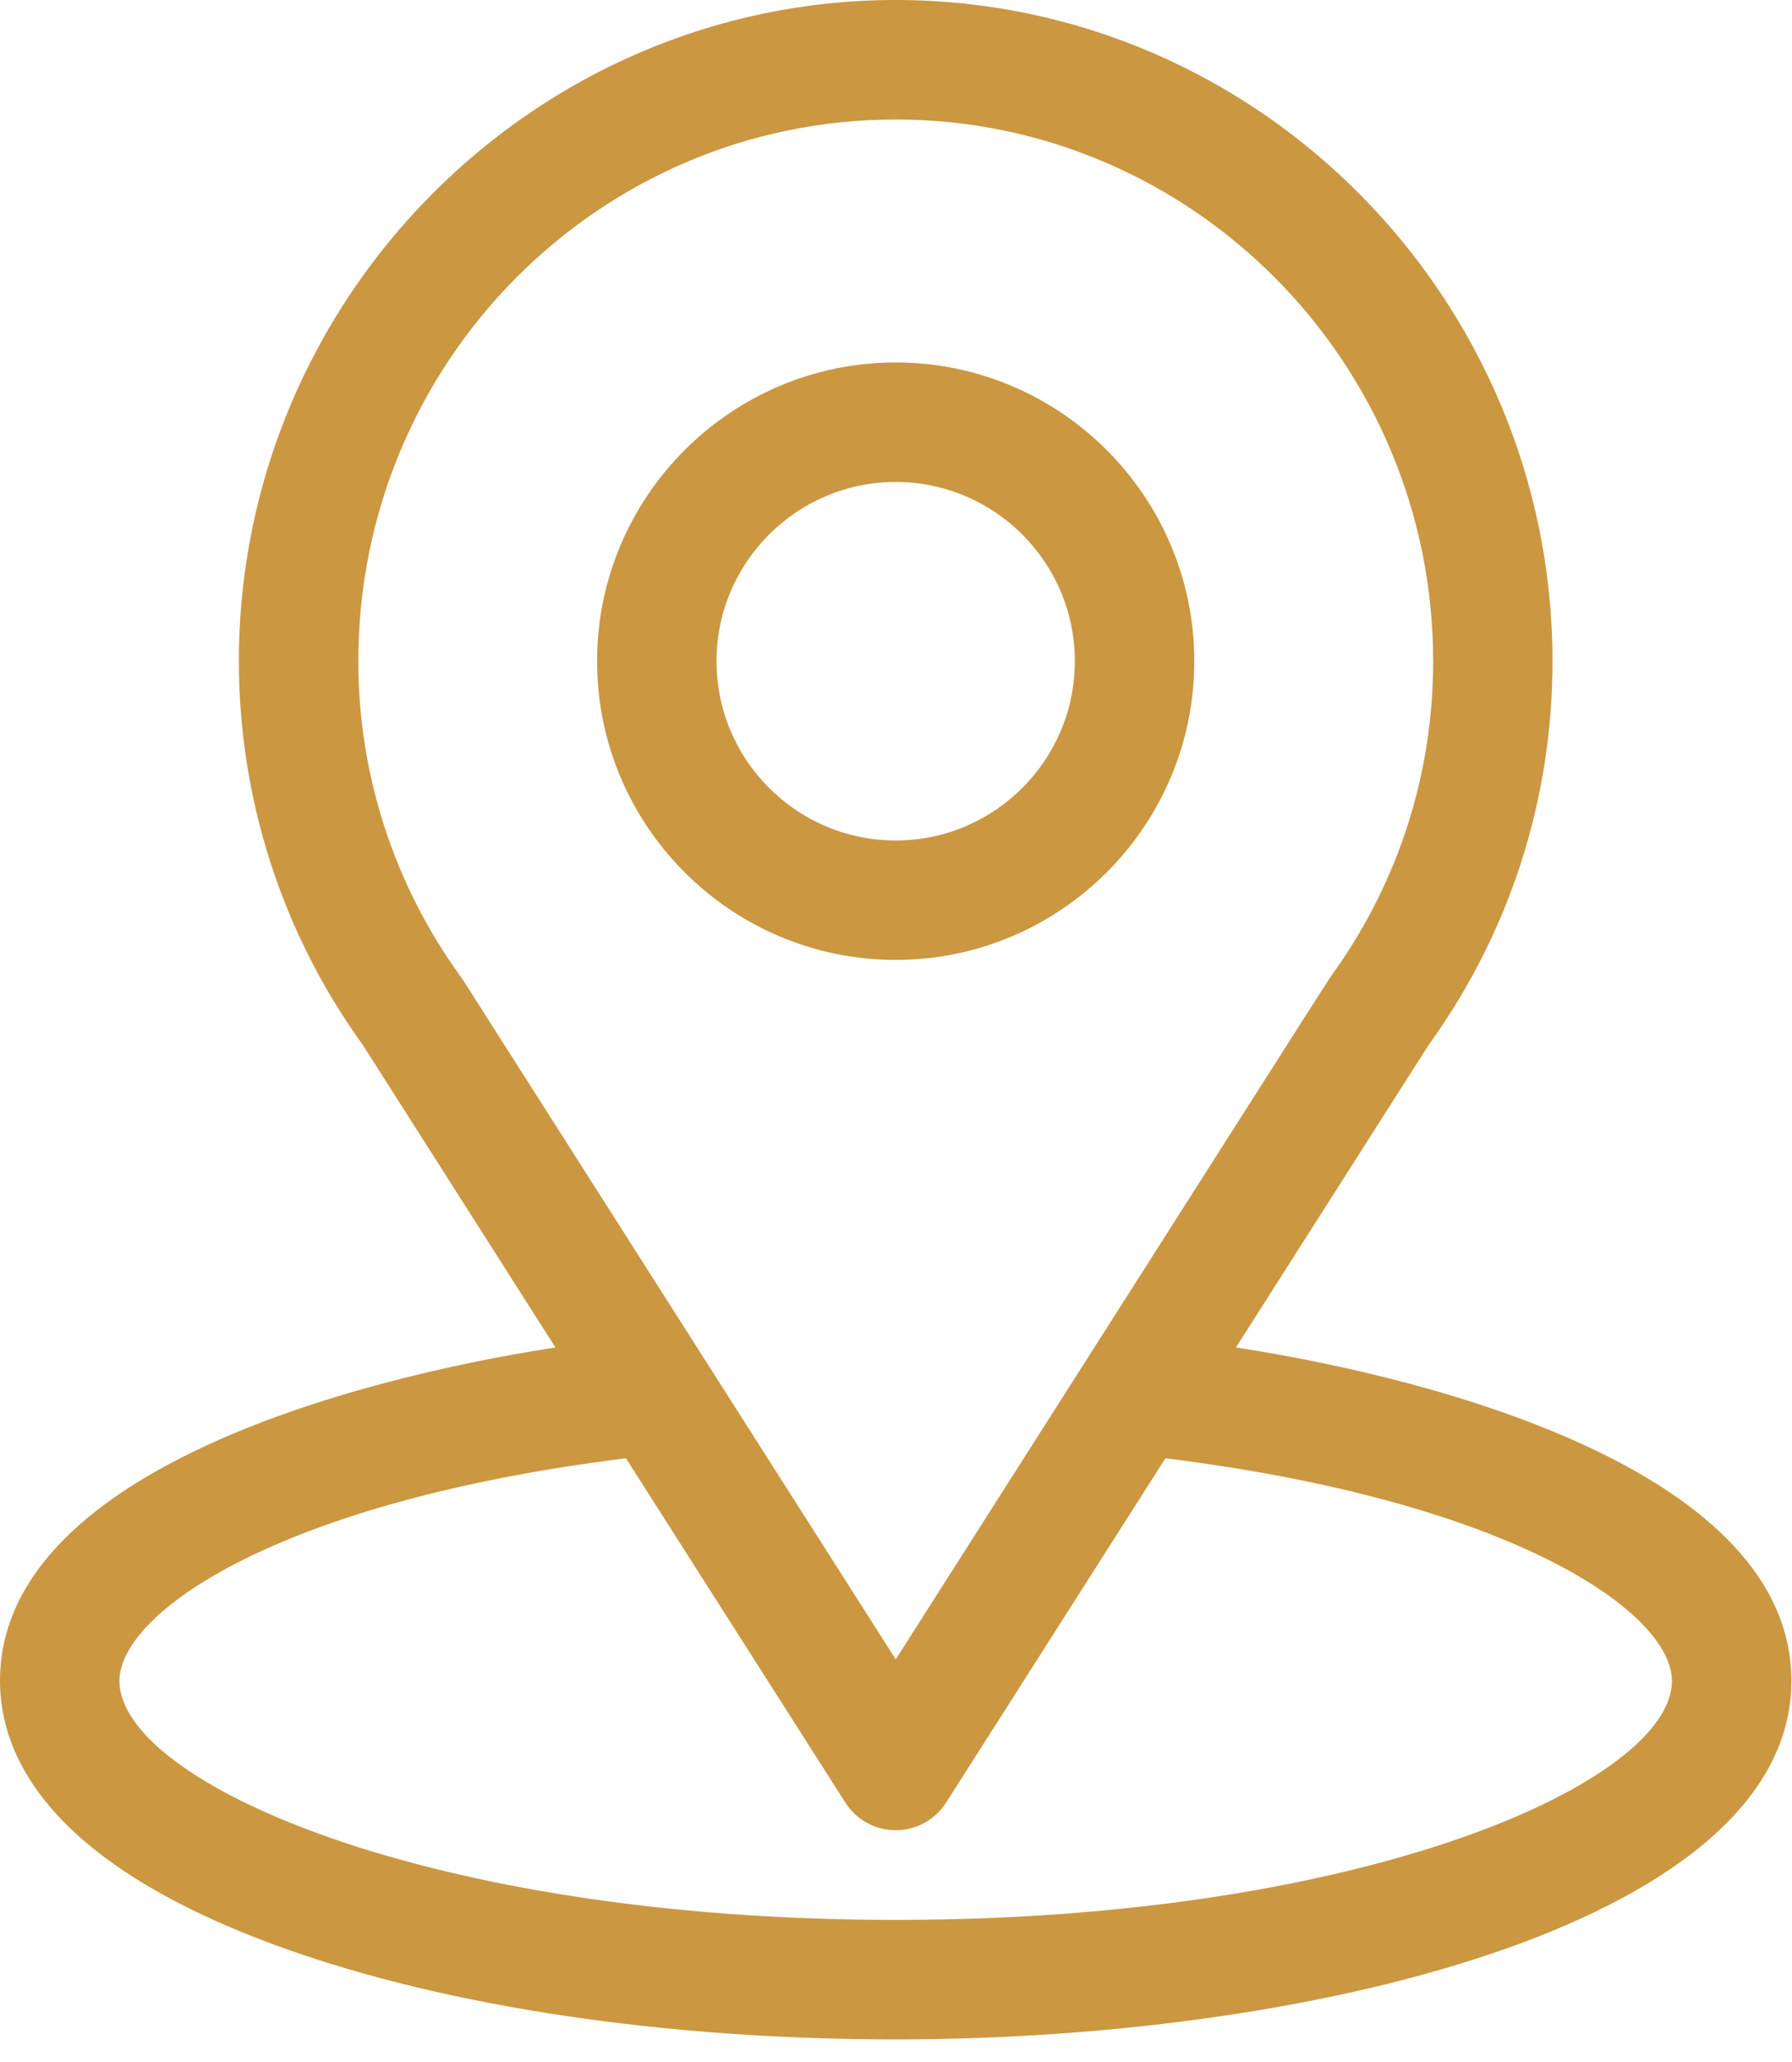
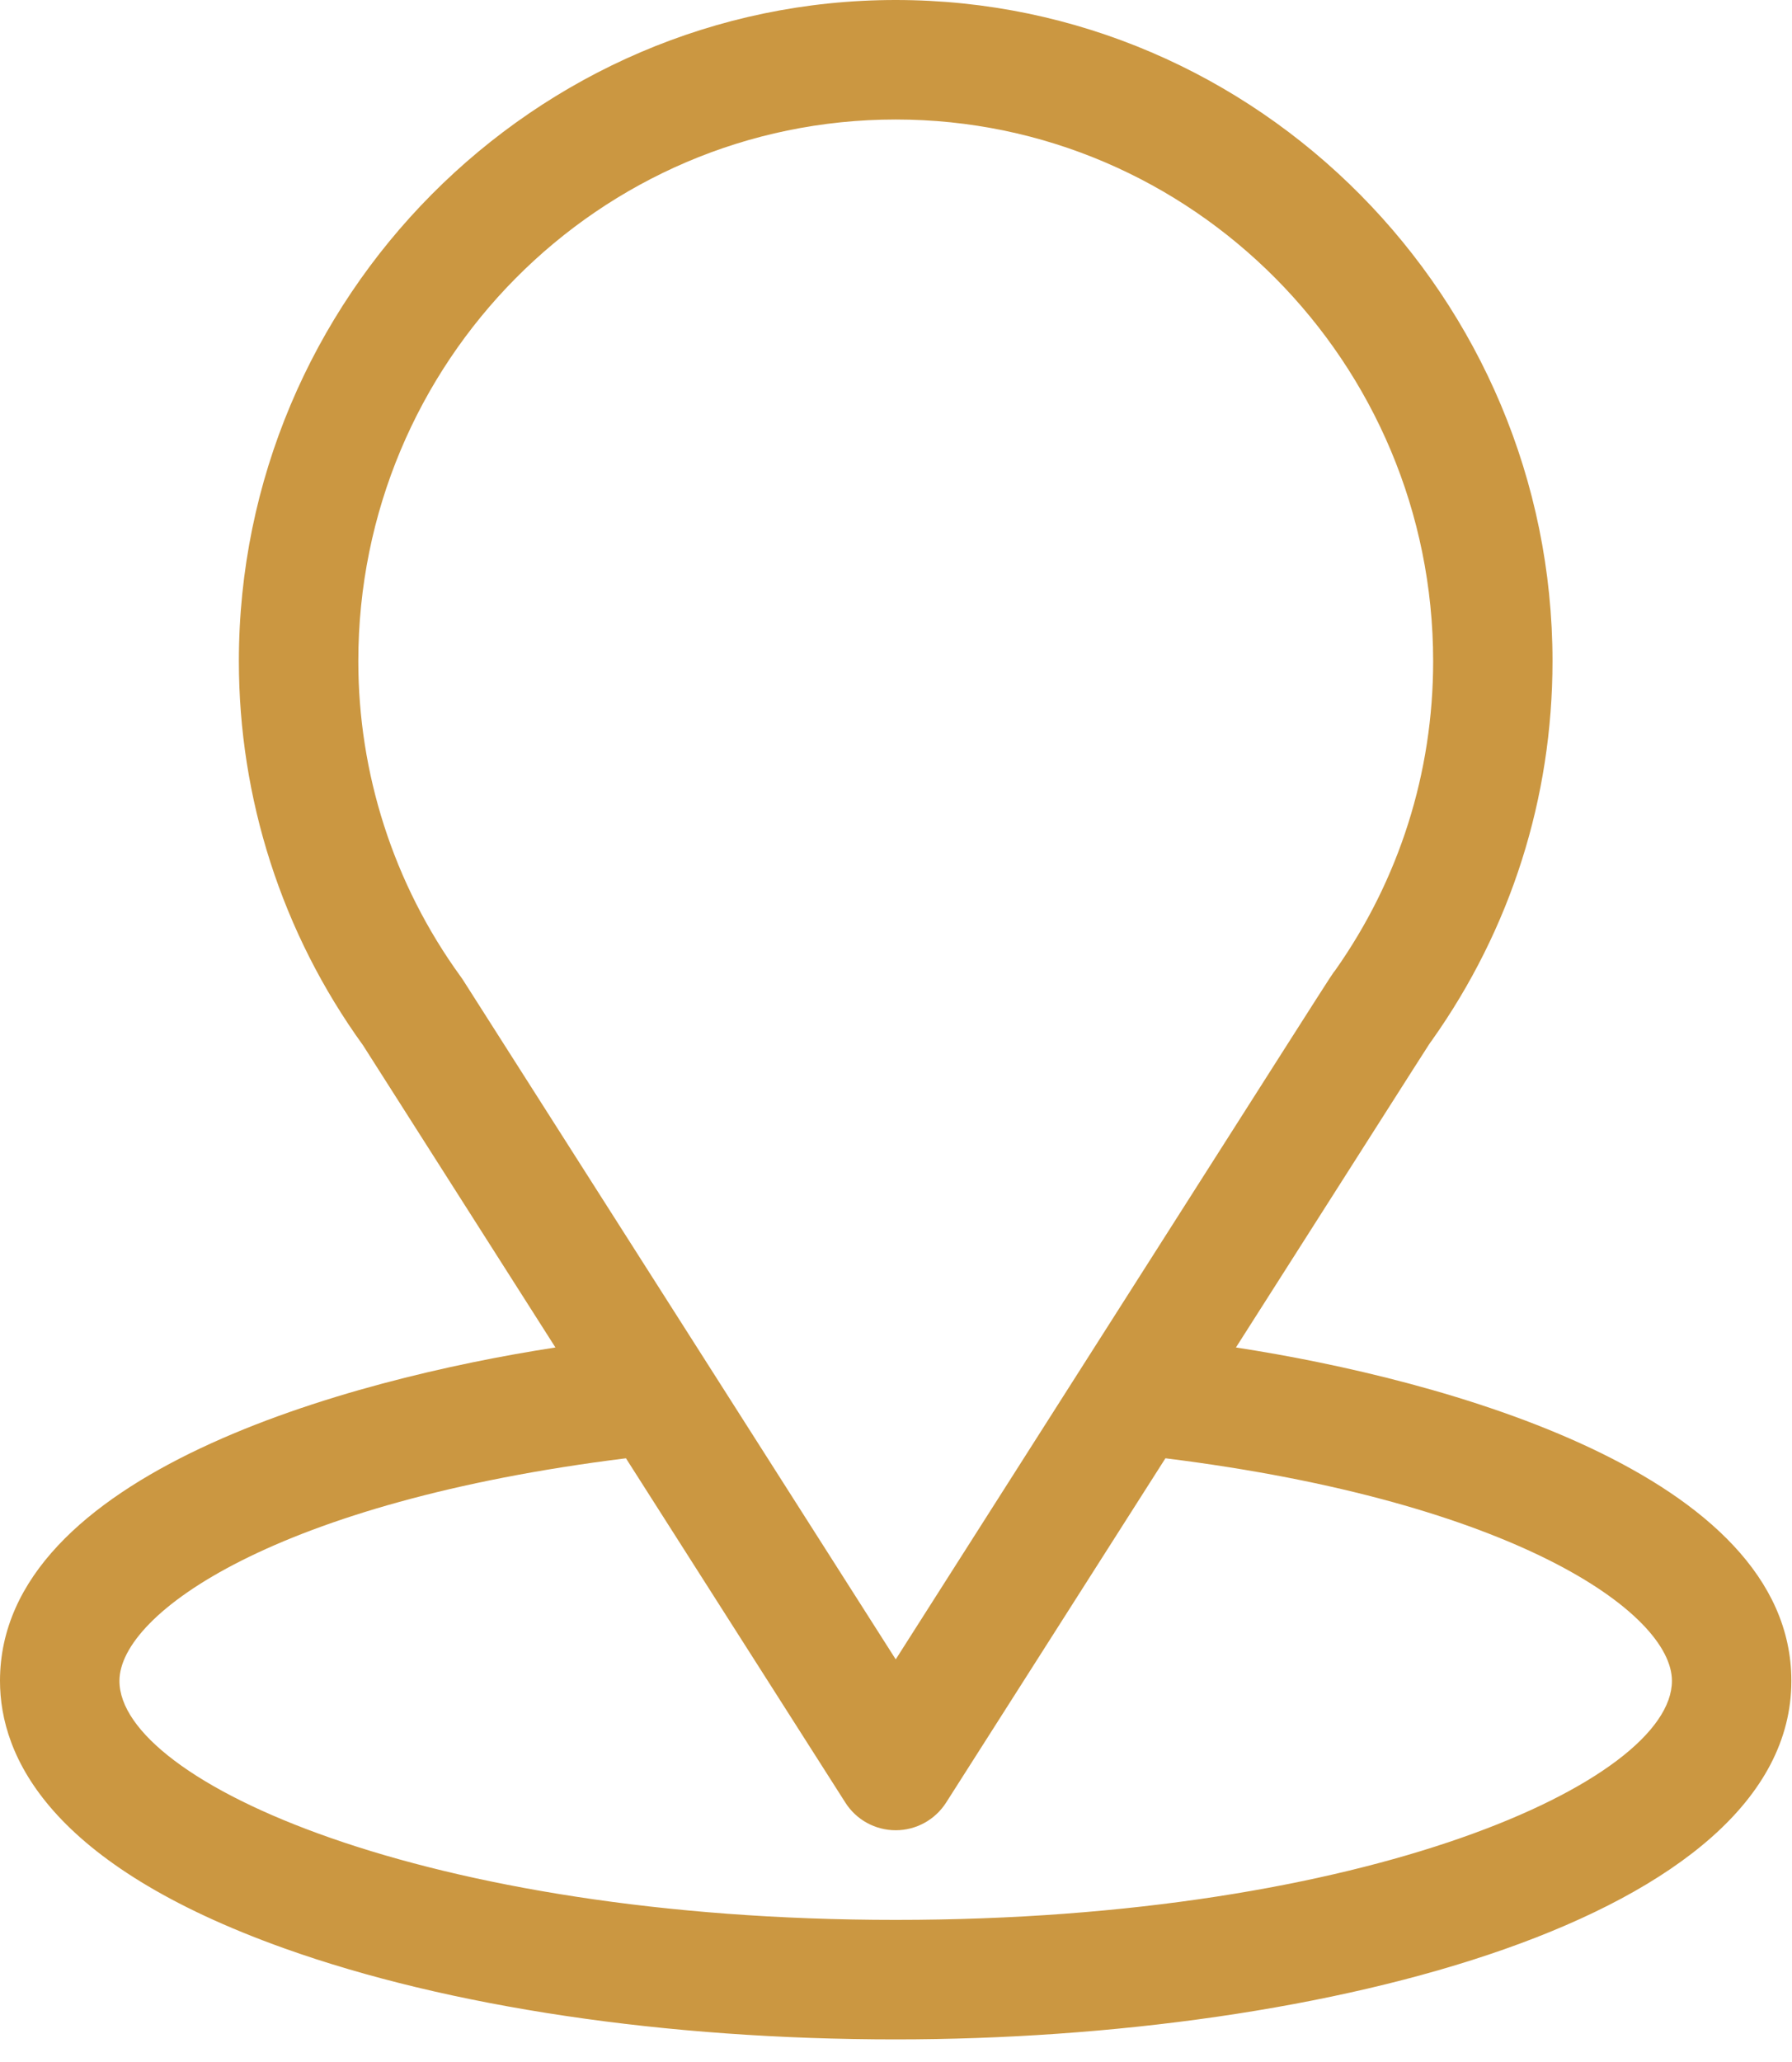
<svg xmlns="http://www.w3.org/2000/svg" width="20" height="23" viewBox="0 0 20 23" fill="none">
  <path d="M13.794 15.03C16.215 11.232 15.911 11.705 15.98 11.606C16.862 10.363 17.327 8.9 17.327 7.375C17.327 3.331 14.046 0 9.997 0C5.961 0 2.666 3.325 2.666 7.375C2.666 8.899 3.141 10.401 4.052 11.66L6.199 15.03C3.903 15.383 0 16.434 0 18.749C0 19.593 0.551 20.796 3.175 21.733C5.007 22.387 7.43 22.748 9.997 22.748C14.796 22.748 19.993 21.394 19.993 18.749C19.993 16.434 16.095 15.383 13.794 15.03ZM5.165 10.927C5.158 10.916 5.15 10.905 5.142 10.894C4.385 9.852 3.999 8.617 3.999 7.375C3.999 4.042 6.682 1.333 9.997 1.333C13.304 1.333 15.995 4.044 15.995 7.375C15.995 8.619 15.616 9.812 14.9 10.826C14.835 10.911 15.17 10.391 9.997 18.509L5.165 10.927ZM9.997 21.415C4.754 21.415 1.333 19.874 1.333 18.749C1.333 17.993 3.091 16.75 6.986 16.266L9.435 20.107C9.557 20.299 9.769 20.415 9.997 20.415C10.224 20.415 10.436 20.299 10.559 20.107L13.007 16.266C16.902 16.75 18.66 17.993 18.66 18.749C18.66 19.865 15.27 21.415 9.997 21.415Z" fill="#CB9741" />
-   <path d="M9.997 4.043C8.159 4.043 6.664 5.538 6.664 7.375C6.664 9.213 8.159 10.707 9.997 10.707C11.834 10.707 13.329 9.213 13.329 7.375C13.329 5.538 11.834 4.043 9.997 4.043ZM9.997 9.375C8.894 9.375 7.997 8.478 7.997 7.375C7.997 6.273 8.894 5.376 9.997 5.376C11.099 5.376 11.996 6.273 11.996 7.375C11.996 8.478 11.099 9.375 9.997 9.375Z" fill="#CB9741" />
</svg>